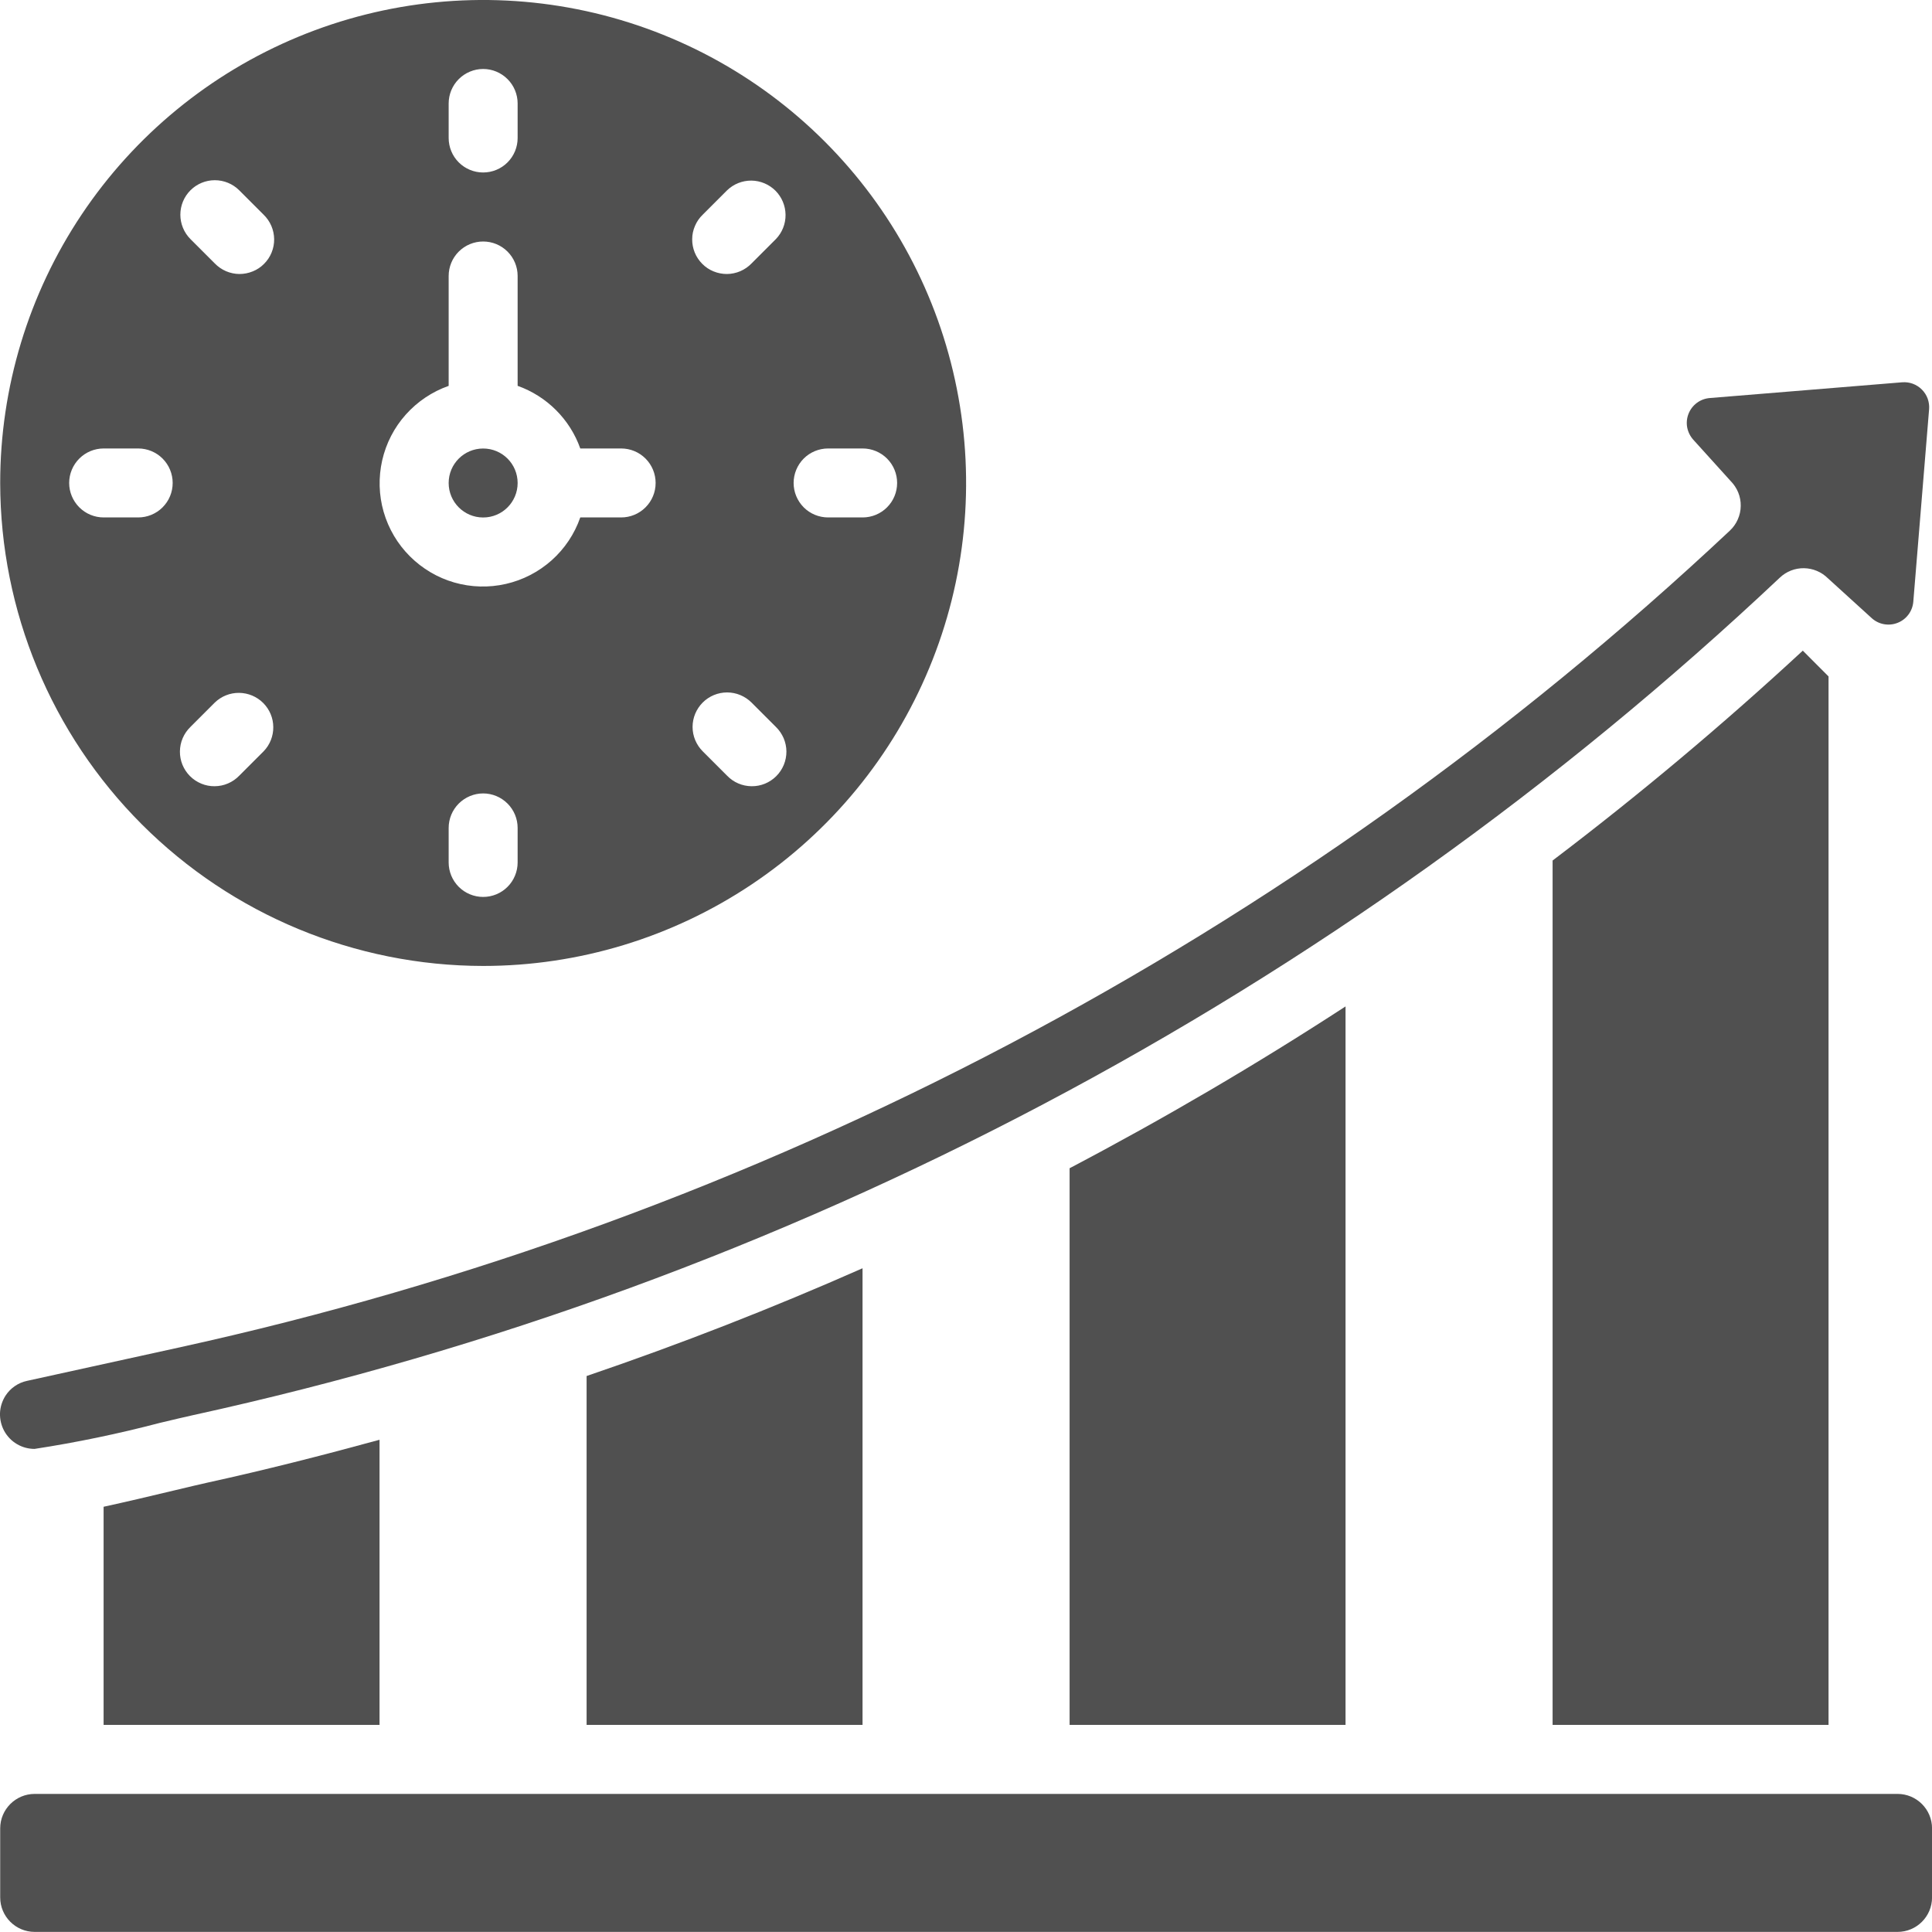
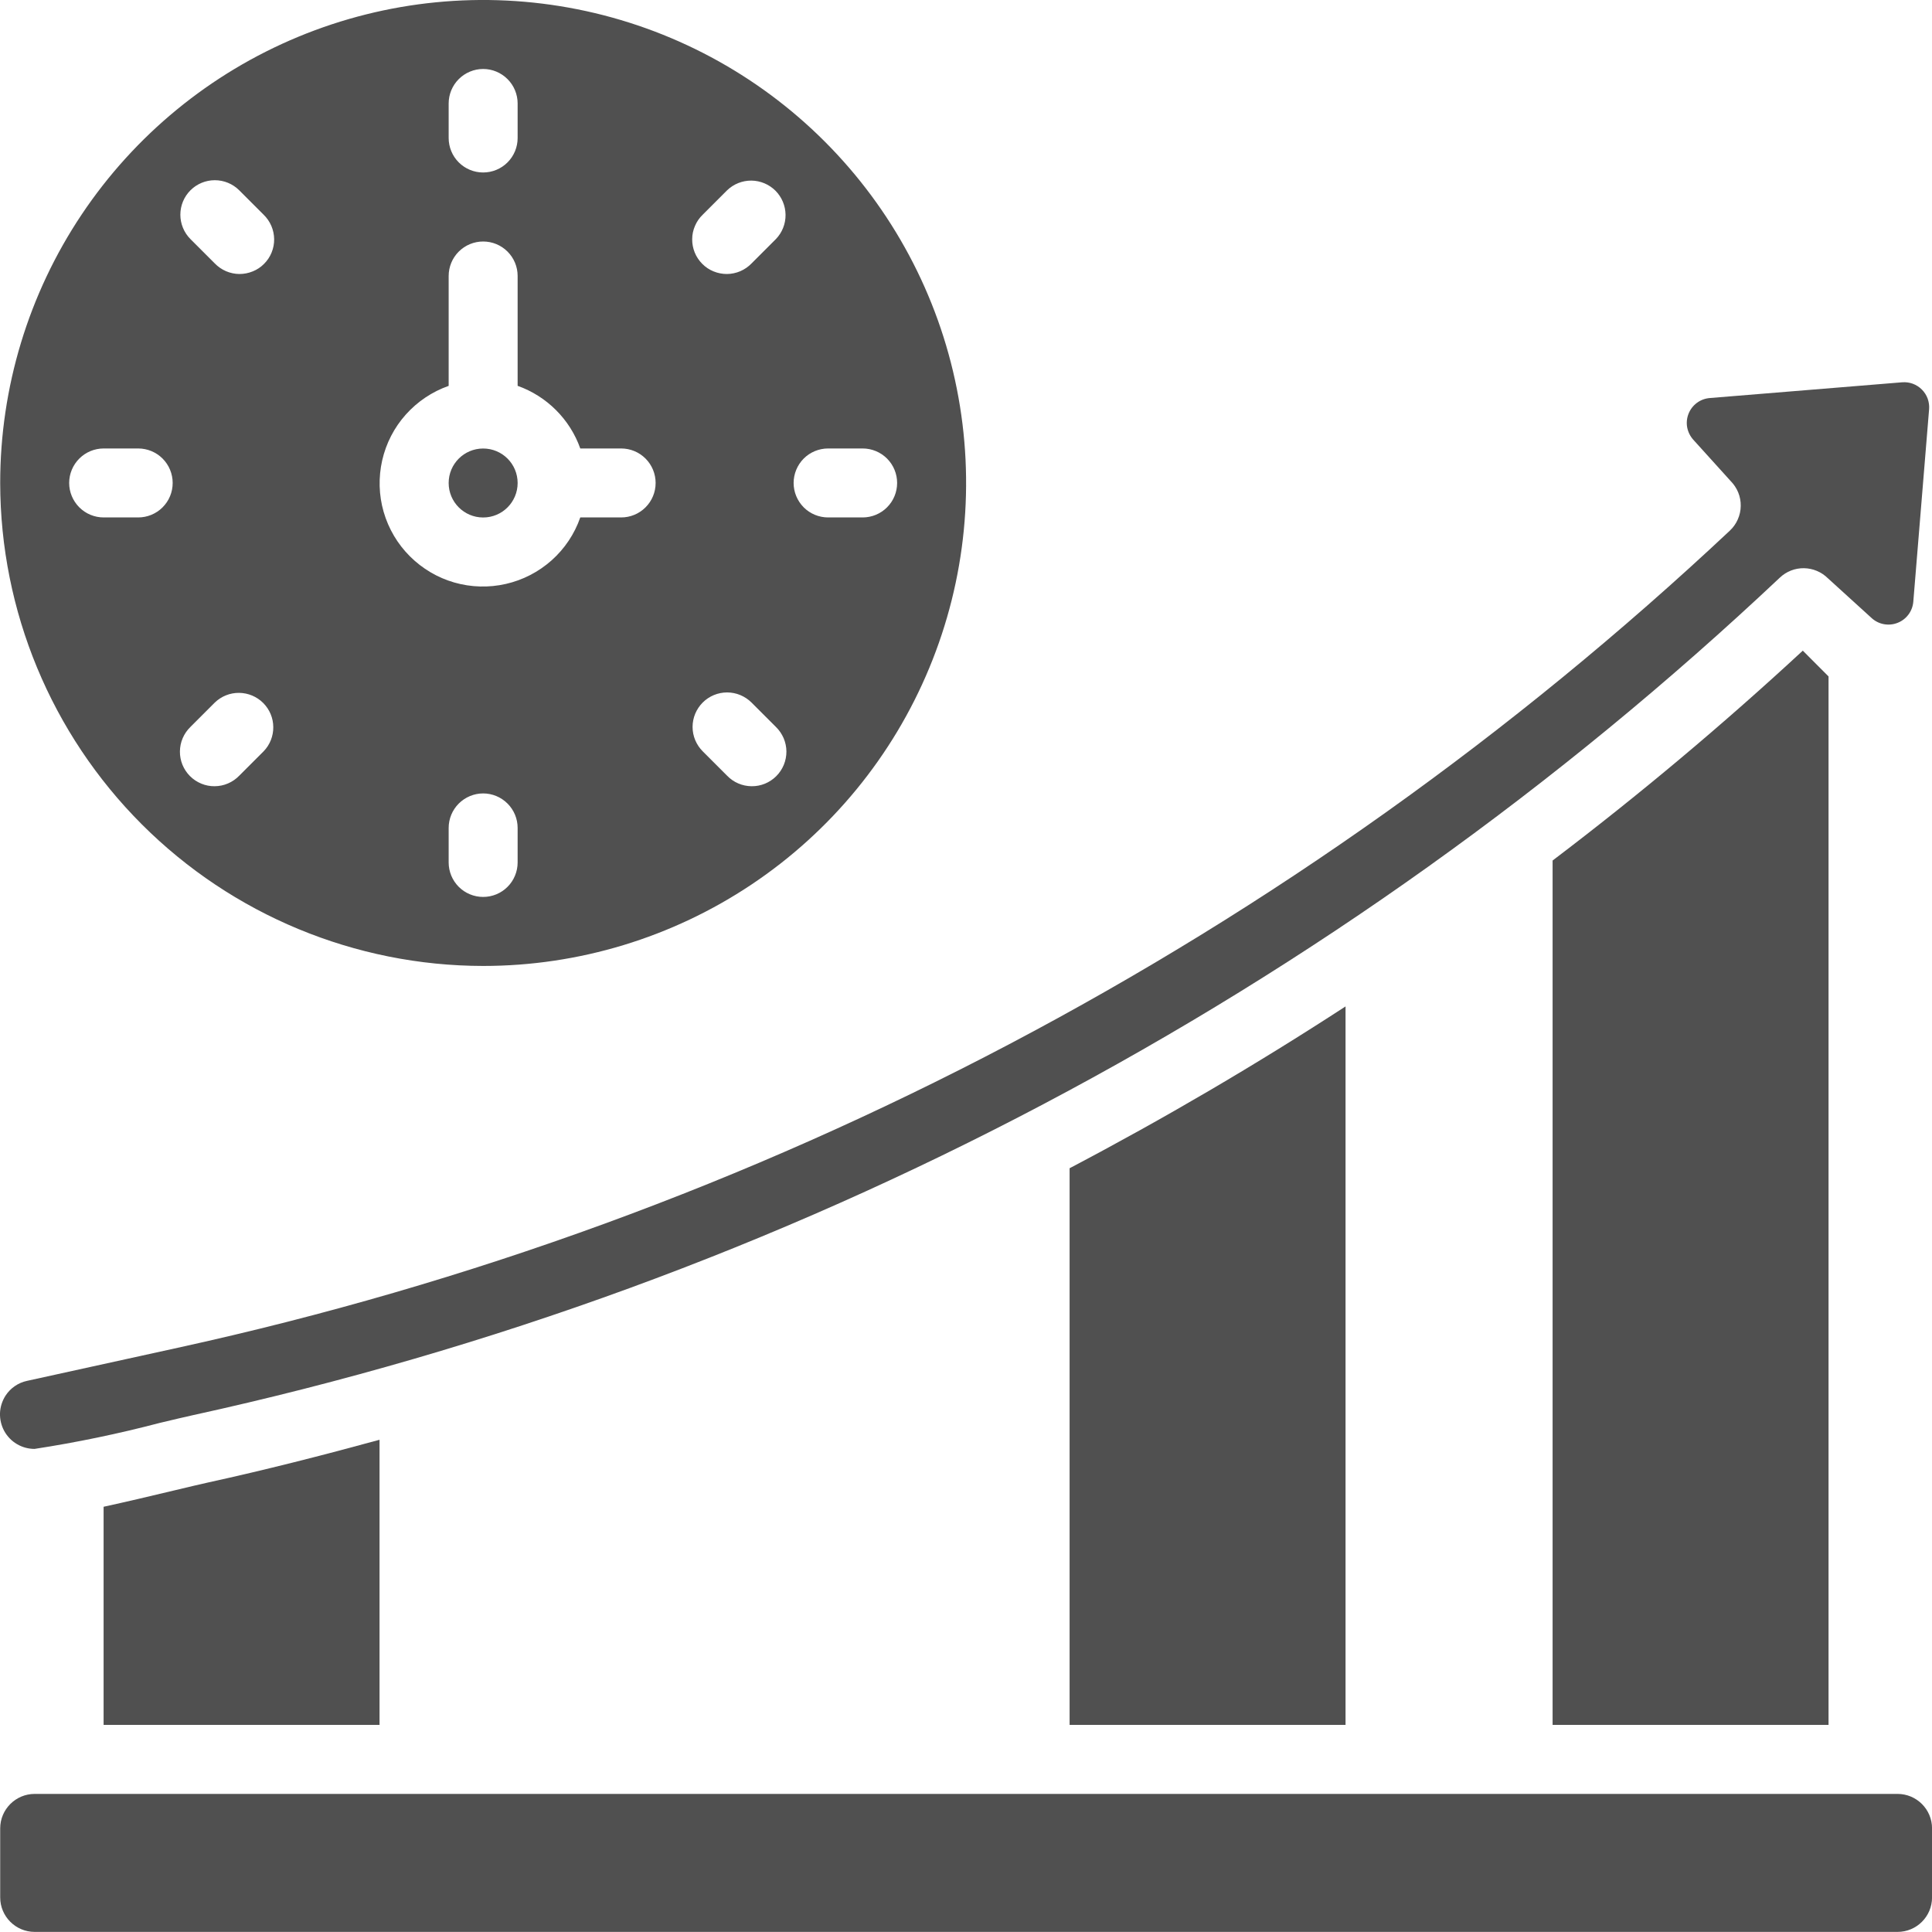
<svg xmlns="http://www.w3.org/2000/svg" width="40" height="40" viewBox="0 0 40 40" fill="none">
-   <path d="M17.858 35.712V26.258C15.99 27.084 14.085 27.828 12.145 28.489V35.712H17.858Z" fill="#505050" />
  <path d="M2.145 31.196V35.712H7.858V29.809C6.679 30.131 5.494 30.434 4.296 30.696C4.153 30.727 3.921 30.783 3.639 30.85C3.097 30.98 2.59 31.099 2.145 31.196Z" fill="#505050" />
  <path d="M27.858 35.712V20.837C26.006 22.042 24.102 23.158 22.145 24.187V35.712H27.858Z" fill="#505050" />
  <path d="M32.145 17.816V35.712H37.858V14.005L37.325 13.471C35.666 15.006 33.939 16.455 32.145 17.816Z" fill="#505050" />
  <path d="M39.287 37.141H0.718C0.324 37.141 0.004 37.461 0.004 37.855V39.284C0.004 39.678 0.324 39.998 0.718 39.998H39.287C39.681 39.998 40.001 39.678 40.001 39.284V37.855C40.001 37.461 39.681 37.141 39.287 37.141Z" fill="#505050" />
  <path d="M10.003 19.999C11.981 19.999 13.914 19.412 15.559 18.313C17.203 17.215 18.485 15.653 19.241 13.826C19.998 11.999 20.196 9.988 19.81 8.049C19.425 6.109 18.472 4.327 17.074 2.929C15.675 1.53 13.894 0.578 11.954 0.192C10.014 -0.194 8.004 0.004 6.177 0.761C4.35 1.518 2.788 2.8 1.689 4.444C0.59 6.088 0.004 8.022 0.004 9.999C0.007 12.65 1.061 15.192 2.936 17.067C4.81 18.941 7.352 19.996 10.003 19.999ZM10.717 17.856C10.717 18.045 10.642 18.227 10.508 18.361C10.374 18.495 10.193 18.57 10.003 18.57C9.814 18.57 9.632 18.495 9.498 18.361C9.364 18.227 9.289 18.045 9.289 17.856V17.142C9.289 16.952 9.364 16.771 9.498 16.637C9.632 16.503 9.814 16.427 10.003 16.427C10.193 16.427 10.374 16.503 10.508 16.637C10.642 16.771 10.717 16.952 10.717 17.142V17.856ZM17.146 9.285H17.86C18.049 9.285 18.231 9.36 18.365 9.494C18.499 9.628 18.574 9.81 18.574 9.999C18.574 10.189 18.499 10.37 18.365 10.504C18.231 10.638 18.049 10.713 17.86 10.713H17.146C16.956 10.713 16.774 10.638 16.64 10.504C16.507 10.37 16.431 10.189 16.431 9.999C16.431 9.81 16.507 9.628 16.64 9.494C16.774 9.36 16.956 9.285 17.146 9.285ZM14.549 4.445L15.054 3.94C15.188 3.81 15.369 3.738 15.556 3.739C15.743 3.741 15.922 3.816 16.055 3.948C16.187 4.081 16.262 4.26 16.264 4.447C16.266 4.635 16.194 4.815 16.064 4.95L15.559 5.455C15.493 5.523 15.414 5.577 15.327 5.615C15.24 5.652 15.146 5.672 15.051 5.673C14.956 5.673 14.862 5.655 14.774 5.619C14.687 5.584 14.607 5.531 14.54 5.463C14.473 5.396 14.42 5.317 14.384 5.229C14.348 5.141 14.33 5.047 14.331 4.952C14.331 4.857 14.351 4.764 14.389 4.677C14.426 4.589 14.48 4.511 14.549 4.445ZM14.549 14.545C14.682 14.412 14.864 14.336 15.054 14.336C15.243 14.336 15.425 14.412 15.559 14.545L16.064 15.05C16.132 15.116 16.186 15.195 16.224 15.282C16.261 15.369 16.281 15.463 16.282 15.558C16.282 15.653 16.264 15.747 16.228 15.835C16.192 15.922 16.139 16.002 16.072 16.069C16.005 16.136 15.925 16.189 15.838 16.225C15.75 16.261 15.656 16.279 15.561 16.278C15.466 16.277 15.373 16.258 15.285 16.22C15.198 16.183 15.12 16.128 15.054 16.06L14.549 15.555C14.415 15.421 14.339 15.24 14.339 15.05C14.339 14.861 14.415 14.679 14.549 14.545ZM9.289 2.143C9.289 1.953 9.364 1.772 9.498 1.638C9.632 1.504 9.814 1.428 10.003 1.428C10.193 1.428 10.374 1.504 10.508 1.638C10.642 1.772 10.717 1.953 10.717 2.143V2.857C10.717 3.046 10.642 3.228 10.508 3.362C10.374 3.496 10.193 3.571 10.003 3.571C9.814 3.571 9.632 3.496 9.498 3.362C9.364 3.228 9.289 3.046 9.289 2.857V2.143ZM9.289 7.988V5.714C9.289 5.524 9.364 5.343 9.498 5.209C9.632 5.075 9.814 5 10.003 5C10.193 5 10.374 5.075 10.508 5.209C10.642 5.343 10.717 5.524 10.717 5.714V7.988C11.016 8.095 11.287 8.266 11.512 8.491C11.736 8.715 11.908 8.986 12.014 9.285H12.86C13.05 9.285 13.231 9.36 13.365 9.494C13.499 9.628 13.574 9.81 13.574 9.999C13.574 10.189 13.499 10.37 13.365 10.504C13.231 10.638 13.05 10.713 12.86 10.713H12.014C11.895 11.055 11.691 11.36 11.421 11.601C11.151 11.841 10.825 12.01 10.472 12.09C10.12 12.17 9.753 12.16 9.405 12.06C9.058 11.96 8.742 11.773 8.486 11.517C8.23 11.262 8.044 10.946 7.943 10.598C7.843 10.251 7.833 9.884 7.913 9.531C7.993 9.179 8.161 8.852 8.402 8.583C8.643 8.313 8.948 8.109 9.289 7.989V7.988ZM3.943 3.94C4.077 3.806 4.258 3.731 4.448 3.731C4.637 3.731 4.819 3.806 4.953 3.94L5.458 4.445C5.526 4.511 5.58 4.589 5.618 4.677C5.655 4.764 5.675 4.857 5.676 4.952C5.677 5.047 5.659 5.141 5.623 5.229C5.587 5.317 5.534 5.396 5.467 5.463C5.4 5.531 5.32 5.584 5.232 5.619C5.144 5.655 5.05 5.673 4.955 5.673C4.861 5.672 4.767 5.652 4.68 5.615C4.593 5.577 4.514 5.523 4.448 5.455L3.943 4.95C3.809 4.816 3.734 4.634 3.734 4.445C3.734 4.255 3.809 4.074 3.943 3.94ZM3.943 15.05L4.448 14.545C4.583 14.415 4.763 14.343 4.95 14.345C5.138 14.347 5.317 14.422 5.449 14.554C5.582 14.687 5.657 14.866 5.658 15.053C5.66 15.24 5.588 15.421 5.458 15.555L4.953 16.06C4.887 16.128 4.808 16.183 4.721 16.22C4.634 16.258 4.54 16.277 4.445 16.278C4.35 16.279 4.256 16.261 4.169 16.225C4.081 16.189 4.001 16.136 3.934 16.069C3.867 16.002 3.814 15.922 3.778 15.835C3.742 15.747 3.724 15.653 3.725 15.558C3.726 15.463 3.745 15.369 3.783 15.282C3.82 15.195 3.875 15.116 3.943 15.05ZM2.147 10.713C1.957 10.713 1.776 10.638 1.642 10.504C1.508 10.37 1.432 10.189 1.432 9.999C1.432 9.81 1.508 9.628 1.642 9.494C1.776 9.36 1.957 9.285 2.147 9.285H2.861C3.05 9.285 3.232 9.36 3.366 9.494C3.5 9.628 3.575 9.81 3.575 9.999C3.575 10.189 3.5 10.37 3.366 10.504C3.232 10.638 3.05 10.713 2.861 10.713H2.147Z" fill="#505050" />
  <path d="M35.831 9.959C35.898 10.027 35.952 10.108 35.988 10.196C36.024 10.285 36.042 10.38 36.04 10.476C36.039 10.572 36.018 10.666 35.979 10.754C35.941 10.841 35.885 10.92 35.815 10.986C26.827 19.422 15.723 25.268 3.681 27.904L0.561 28.589C0.47 28.608 0.383 28.645 0.307 28.698C0.23 28.75 0.165 28.818 0.114 28.896C0.045 29.004 0.005 29.129 0 29.257C-0.004 29.386 0.026 29.513 0.087 29.626C0.149 29.739 0.24 29.833 0.35 29.898C0.461 29.964 0.587 29.998 0.716 29.998C1.588 29.864 2.453 29.684 3.307 29.46C3.603 29.389 3.848 29.332 3.993 29.3C16.314 26.603 27.671 20.609 36.85 11.959C36.985 11.831 37.164 11.761 37.35 11.764C37.536 11.767 37.713 11.842 37.845 11.973L38.751 12.797C38.822 12.862 38.911 12.906 39.005 12.923C39.1 12.94 39.198 12.931 39.288 12.895C39.378 12.86 39.456 12.8 39.513 12.723C39.571 12.645 39.605 12.553 39.613 12.457L39.94 8.472C39.946 8.398 39.935 8.323 39.91 8.252C39.884 8.182 39.843 8.118 39.79 8.065C39.737 8.012 39.673 7.971 39.603 7.945C39.532 7.919 39.457 7.909 39.382 7.915L35.398 8.241C35.302 8.249 35.21 8.283 35.132 8.341C35.055 8.398 34.995 8.476 34.96 8.565C34.924 8.655 34.914 8.752 34.931 8.847C34.949 8.942 34.992 9.03 35.056 9.102L35.831 9.959Z" fill="#505050" />
  <path d="M10.003 10.714C10.398 10.714 10.717 10.394 10.717 10C10.717 9.605 10.398 9.286 10.003 9.286C9.609 9.286 9.289 9.605 9.289 10C9.289 10.394 9.609 10.714 10.003 10.714Z" fill="#505050" />
</svg>